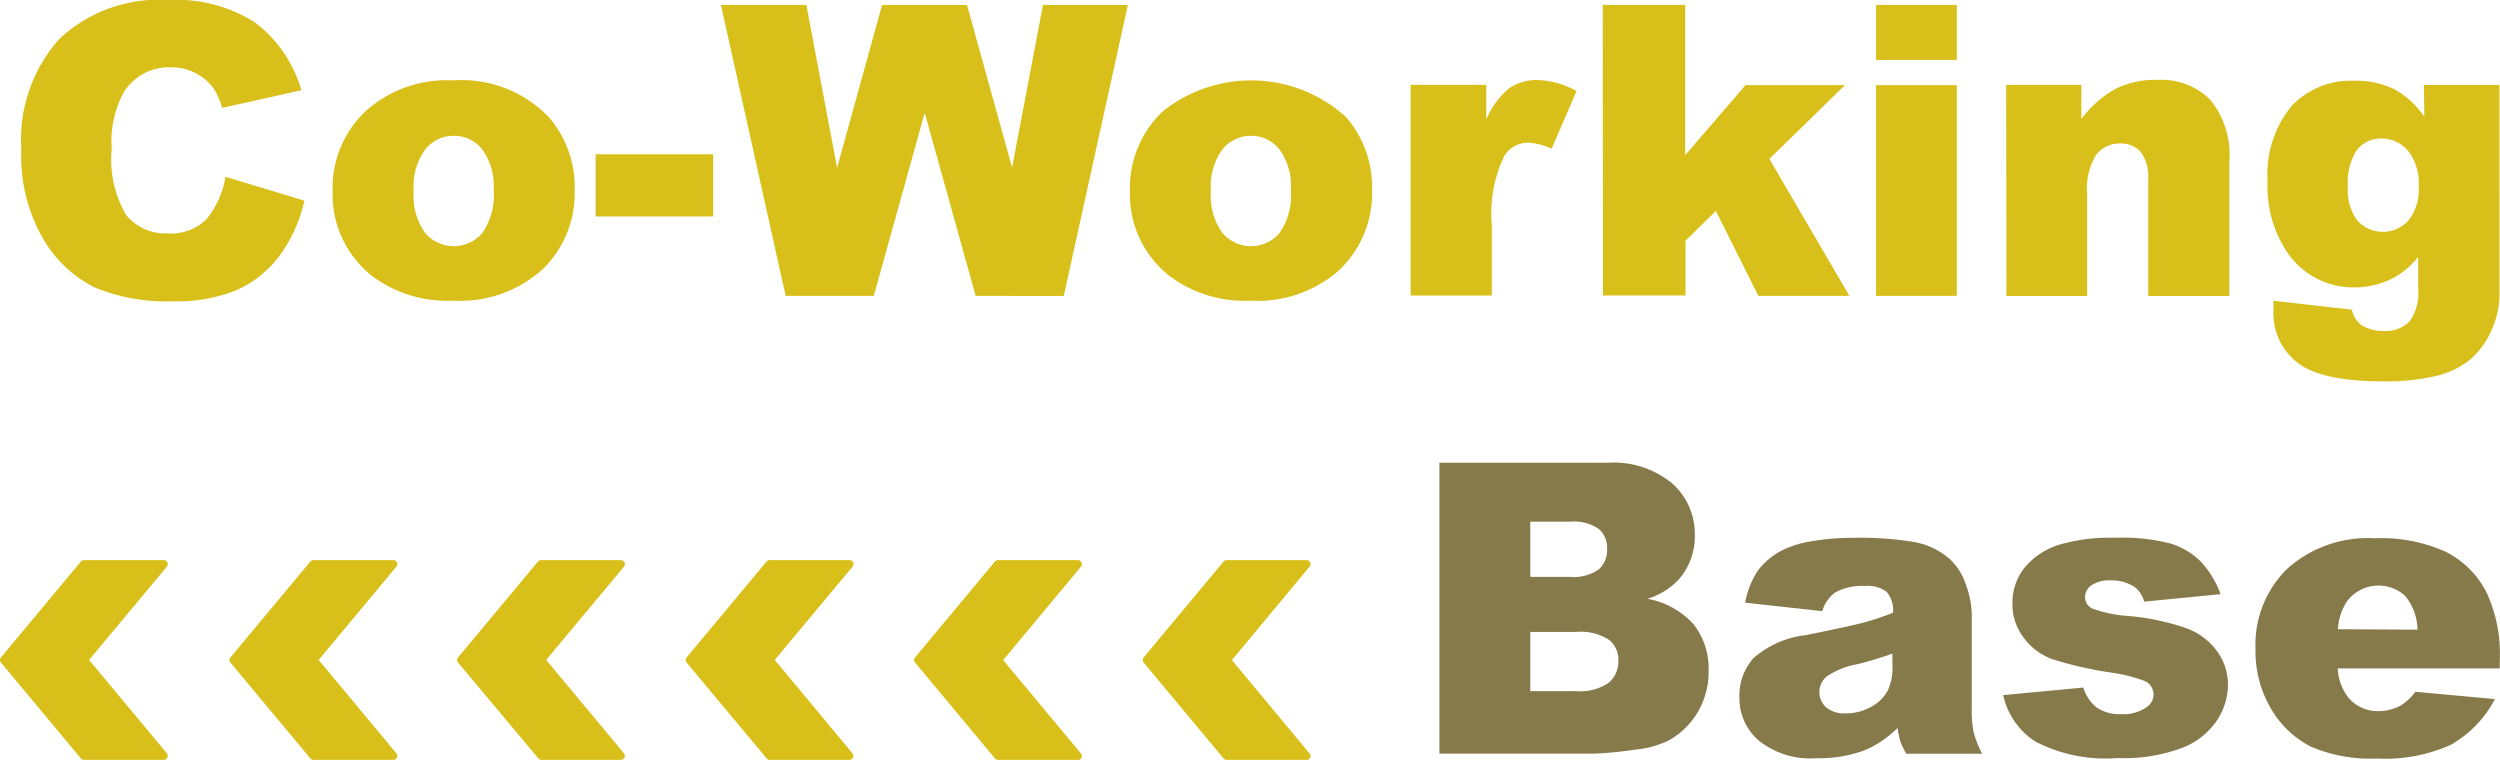
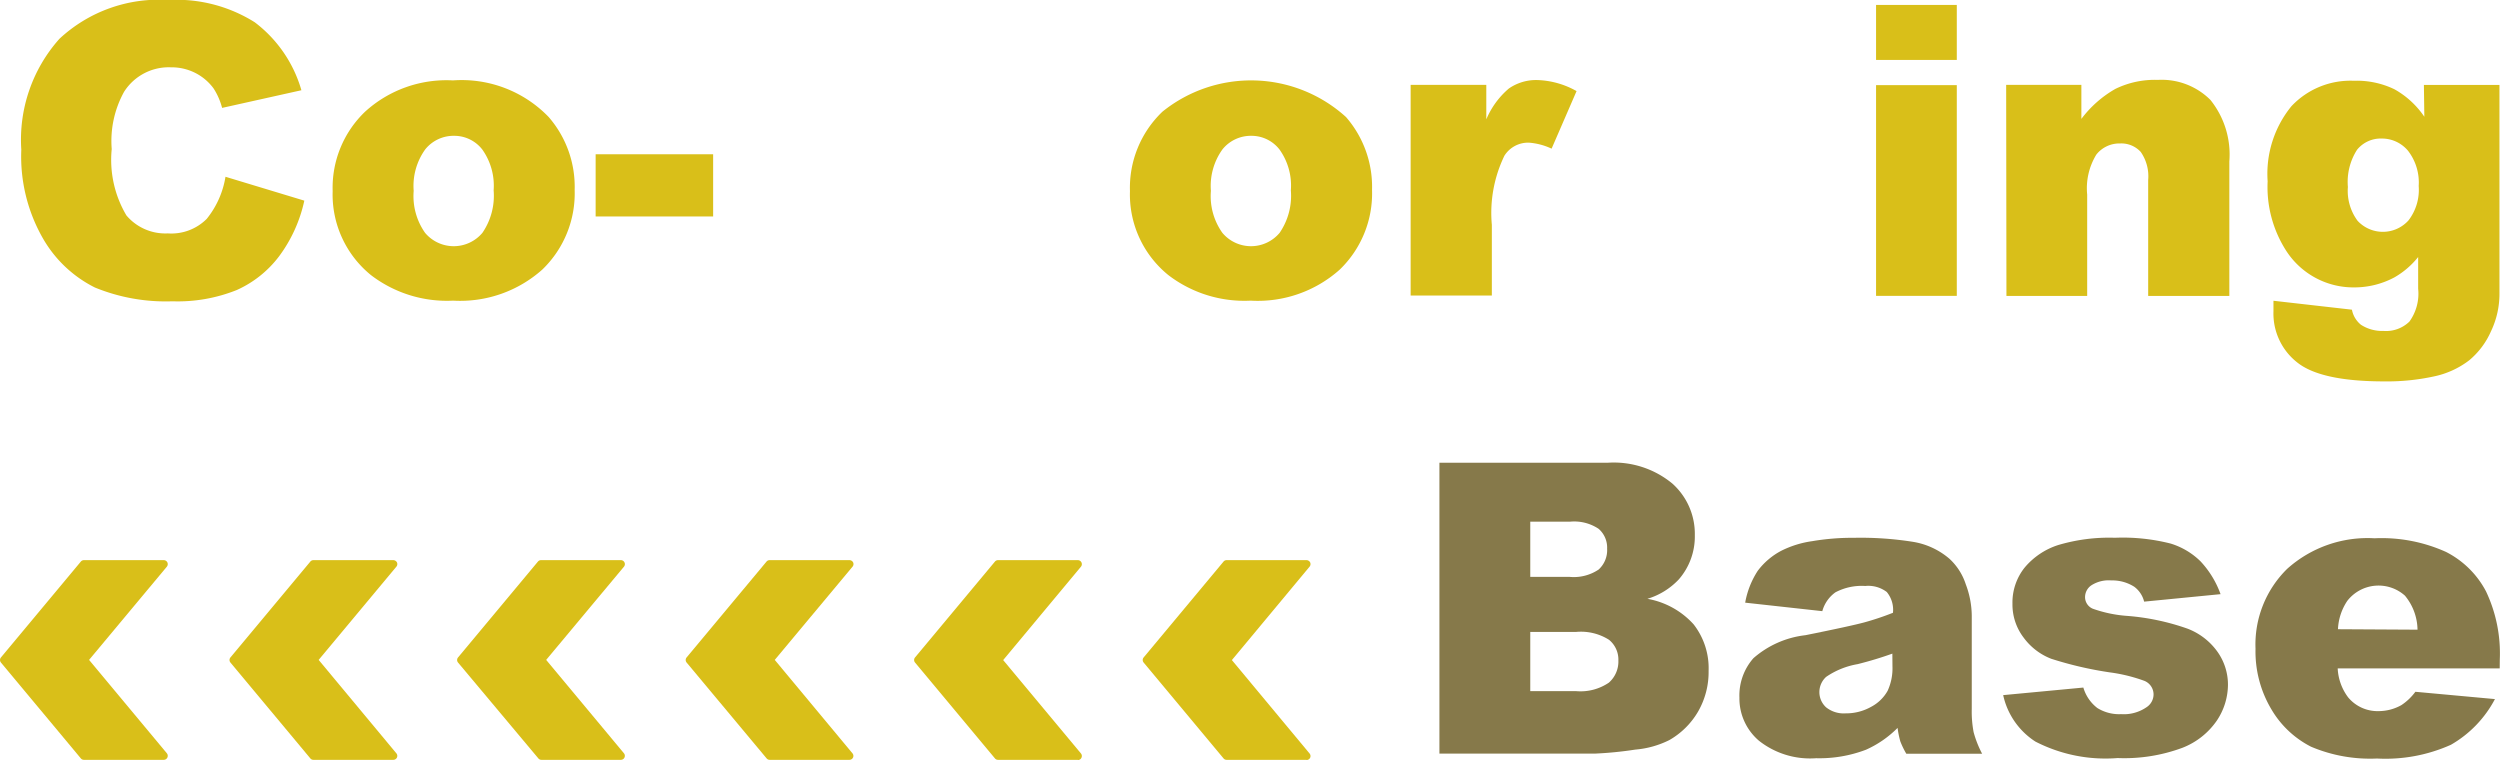
<svg xmlns="http://www.w3.org/2000/svg" width="125" height="38" viewBox="0 0 125 38">
  <defs>
    <style>.a{fill:#d9bf19;}.b{fill:#86794a;}</style>
  </defs>
  <path class="a" d="M8.188,78.235H4.194a.2.2,0,0,1-.153-.072L.046,73.37a.2.2,0,0,1,0-.255l3.995-4.793a.2.2,0,0,1,.153-.072H8.188a.2.2,0,0,1,.153.327L4.453,73.238l3.889,4.67a.2.2,0,0,1,.025.212.2.2,0,0,1-.178.115" transform="translate(0.001 -40.243)" />
  <path class="a" d="M116.317,78.235h-4a.2.2,0,0,1-.153-.072l-3.995-4.793a.2.2,0,0,1,0-.255l3.995-4.793a.2.2,0,0,1,.153-.072h3.995a.2.2,0,0,1,.178.115.2.2,0,0,1-.025.212l-3.889,4.67,3.889,4.67a.2.2,0,0,1,.025.212.191.191,0,0,1-.178.115" transform="translate(-62.417 -40.243)" />
  <path class="a" d="M89.292,78.235H85.306a.2.2,0,0,1-.153-.072l-4-4.793a.2.2,0,0,1,0-.255l3.995-4.793a.2.2,0,0,1,.153-.072h3.995a.208.208,0,0,1,.183.115.2.2,0,0,1-.03.212L85.56,73.238l3.884,4.67a.2.2,0,0,1,.03.212.2.2,0,0,1-.183.115" transform="translate(-46.822 -40.243)" />
  <path class="a" d="M62.258,78.235H58.285a.2.2,0,0,1-.153-.072L54.116,73.37a.2.2,0,0,1,0-.255l3.995-4.793a.2.2,0,0,1,.153-.072h3.995a.2.2,0,0,1,.153.327l-3.889,4.661,3.889,4.67a.2.2,0,0,1,.025.212.2.2,0,0,1-.178.115" transform="translate(-31.214 -40.243)" />
  <path class="a" d="M35.222,78.235H31.227a.2.2,0,0,1-.153-.072L27.079,73.37a.2.2,0,0,1,0-.255l3.995-4.793a.2.2,0,0,1,.153-.072h3.995a.208.208,0,0,1,.183.115.2.2,0,0,1-.03.212L31.49,73.238l3.884,4.67a.2.2,0,0,1,.03.212.2.2,0,0,1-.183.115" transform="translate(-15.557 -40.243)" />
  <path class="a" d="M143.362,78.235h-3.991a.2.2,0,0,1-.157-.072l-3.995-4.793a.2.2,0,0,1,0-.255l3.995-4.793a.2.2,0,0,1,.157-.072h3.991a.208.208,0,0,1,.183.115.2.2,0,0,1-.03.212l-3.884,4.67,3.884,4.67a.2.2,0,0,1,.03.212.2.2,0,0,1-.183.115" transform="translate(-78.037 -40.243)" />
  <path class="a" d="M12.711,8.839l3.94,1.193A7.217,7.217,0,0,1,15.4,12.8a5.434,5.434,0,0,1-2.123,1.7,7.926,7.926,0,0,1-3.222.565,9.34,9.34,0,0,1-3.872-.688,6.173,6.173,0,0,1-2.594-2.445A8.236,8.236,0,0,1,2.5,7.484,7.581,7.581,0,0,1,4.407,1.94,7.294,7.294,0,0,1,9.853,0a7.347,7.347,0,0,1,4.317,1.112,6.508,6.508,0,0,1,2.335,3.4l-3.965.883a3.358,3.358,0,0,0-.425-.972,2.585,2.585,0,0,0-.917-.777,2.615,2.615,0,0,0-1.218-.28A2.645,2.645,0,0,0,7.637,4.593a5.088,5.088,0,0,0-.616,2.861,5.443,5.443,0,0,0,.734,3.316,2.547,2.547,0,0,0,2.067.9,2.5,2.5,0,0,0,1.949-.726,4.479,4.479,0,0,0,.938-2.106Z" transform="translate(-1.435)" />
  <path class="a" d="M39.176,15.006A5.26,5.26,0,0,1,40.8,11.032,6.043,6.043,0,0,1,45.192,9.47,6.042,6.042,0,0,1,49.976,11.3a5.319,5.319,0,0,1,1.3,3.642,5.29,5.29,0,0,1-1.613,3.982A6.165,6.165,0,0,1,45.2,20.482a6.245,6.245,0,0,1-4.105-1.274A5.188,5.188,0,0,1,39.176,15.006Zm4.05,0a3.192,3.192,0,0,0,.569,2.084,1.872,1.872,0,0,0,2.87,0,3.282,3.282,0,0,0,.56-2.123,3.12,3.12,0,0,0-.565-2.038,1.77,1.77,0,0,0-1.4-.688,1.817,1.817,0,0,0-1.456.679,3.129,3.129,0,0,0-.577,2.072Z" transform="translate(-22.543 -5.45)" />
  <path class="a" d="M70.45,18.67h5.875v3.112H70.45Z" transform="translate(-40.668 -10.958)" />
-   <path class="a" d="M85.32.58h4.271l1.537,8.147L93.378.58h4.245l2.254,8.134L101.422.58h4.245l-3.205,14.549H98.056L95.509,5.971l-2.547,9.157H88.555Z" transform="translate(-49.273 -0.334)" />
  <path class="a" d="M133.676,15.006a5.26,5.26,0,0,1,1.626-3.974,7.063,7.063,0,0,1,9.178.272,5.319,5.319,0,0,1,1.3,3.642,5.29,5.29,0,0,1-1.613,3.982,6.149,6.149,0,0,1-4.458,1.554,6.249,6.249,0,0,1-4.109-1.274A5.183,5.183,0,0,1,133.676,15.006Zm4.046,0a3.167,3.167,0,0,0,.573,2.084,1.868,1.868,0,0,0,2.866,0,3.281,3.281,0,0,0,.56-2.123,3.1,3.1,0,0,0-.565-2.038,1.77,1.77,0,0,0-1.4-.688,1.821,1.821,0,0,0-1.456.679,3.129,3.129,0,0,0-.577,2.072Z" transform="translate(-77.178 -5.45)" />
  <path class="a" d="M166.86,9.67h3.783v1.724a4.122,4.122,0,0,1,1.125-1.541,2.382,2.382,0,0,1,1.435-.425,4.245,4.245,0,0,1,1.953.552l-1.248,2.878a3.235,3.235,0,0,0-1.133-.3,1.4,1.4,0,0,0-1.227.654,6.568,6.568,0,0,0-.628,3.456V20.2H166.86Z" transform="translate(-96.328 -5.425)" />
-   <path class="a" d="M189.61.58h4.126V8.09l3.014-3.5h4.971l-3.778,3.689,4,6.848h-4.551l-2.123-4.245-1.52,1.486v2.738h-4.126Z" transform="translate(-109.474 -0.334)" />
  <path class="a" d="M221.88.58h4.037V3.331H221.88Zm0,4.012h4.037V15.129H221.88Z" transform="translate(-128.077 -0.334)" />
  <path class="a" d="M237.47,9.647h3.761v1.7a5.57,5.57,0,0,1,1.7-1.5,4.483,4.483,0,0,1,2.123-.45,3.447,3.447,0,0,1,2.628,1,4.358,4.358,0,0,1,.947,3.078V20.2h-4.058V14.4A2.123,2.123,0,0,0,244.2,13a1.312,1.312,0,0,0-1.032-.425,1.469,1.469,0,0,0-1.189.556,3.223,3.223,0,0,0-.458,2V20.2h-4.037Z" transform="translate(-137.162 -5.402)" />
  <path class="a" d="M276.078,9.708h3.778V20.138a4.343,4.343,0,0,1-.424,1.889,3.944,3.944,0,0,1-1.091,1.452,4.364,4.364,0,0,1-1.775.807,11.038,11.038,0,0,1-2.466.246q-3.18,0-4.36-.951a3.107,3.107,0,0,1-1.184-2.547V20.5l3.923.446a1.274,1.274,0,0,0,.454.756,1.936,1.936,0,0,0,1.121.306,1.673,1.673,0,0,0,1.3-.467,2.386,2.386,0,0,0,.437-1.643V18.313a4.165,4.165,0,0,1-1.189,1.019,4.245,4.245,0,0,1-2.016.5,4,4,0,0,1-3.4-1.842,5.9,5.9,0,0,1-.921-3.464,5.345,5.345,0,0,1,1.189-3.753A4.05,4.05,0,0,1,272.575,9.5a4.334,4.334,0,0,1,2.029.425A4.385,4.385,0,0,1,276.1,11.3Zm-3.8,5.094a2.513,2.513,0,0,0,.484,1.7,1.724,1.724,0,0,0,2.547-.021,2.513,2.513,0,0,0,.509-1.719A2.594,2.594,0,0,0,275.284,13a1.7,1.7,0,0,0-1.312-.611,1.524,1.524,0,0,0-1.235.56,2.972,2.972,0,0,0-.458,1.881Z" transform="translate(-154.883 -5.462)" />
  <path class="b" d="M170.3,56.78h8.414a4.6,4.6,0,0,1,3.231,1.04A3.371,3.371,0,0,1,183.07,60.4a3.26,3.26,0,0,1-.8,2.212,3.57,3.57,0,0,1-1.571.972,4.063,4.063,0,0,1,2.309,1.274,3.562,3.562,0,0,1,.751,2.331,3.956,3.956,0,0,1-.526,2.033,3.9,3.9,0,0,1-1.439,1.426,4.669,4.669,0,0,1-1.7.475,18.7,18.7,0,0,1-2.012.2H170.3Zm4.542,5.706H176.8a2.229,2.229,0,0,0,1.46-.365,1.312,1.312,0,0,0,.425-1.044,1.24,1.24,0,0,0-.425-.993,2.2,2.2,0,0,0-1.431-.357h-1.987Zm0,5.714h2.292a2.522,2.522,0,0,0,1.639-.425,1.405,1.405,0,0,0,.475-1.108,1.274,1.274,0,0,0-.471-1.036,2.624,2.624,0,0,0-1.651-.391h-2.284Z" transform="translate(-98.329 -33.643)" />
  <path class="b" d="M209.925,69.284l-3.859-.425a4.279,4.279,0,0,1,.628-1.592,3.511,3.511,0,0,1,1.184-1.006,5,5,0,0,1,1.528-.475,12.124,12.124,0,0,1,2.123-.17,16.685,16.685,0,0,1,2.917.2,3.715,3.715,0,0,1,1.834.849,2.972,2.972,0,0,1,.815,1.274,4.529,4.529,0,0,1,.3,1.562v4.67a5.519,5.519,0,0,0,.093,1.163,5.2,5.2,0,0,0,.425,1.078h-3.791a4.156,4.156,0,0,1-.3-.62,4.732,4.732,0,0,1-.136-.671,5.222,5.222,0,0,1-1.579,1.091,6.533,6.533,0,0,1-2.492.425,4.122,4.122,0,0,1-2.861-.875,2.776,2.776,0,0,1-.976-2.152,2.819,2.819,0,0,1,.7-1.974,4.771,4.771,0,0,1,2.6-1.15q2.271-.458,2.946-.641a13.813,13.813,0,0,0,1.431-.48,1.4,1.4,0,0,0-.31-1.04,1.528,1.528,0,0,0-1.078-.3,2.8,2.8,0,0,0-1.49.318,1.719,1.719,0,0,0-.654.938Zm3.5,2.123c-.556.2-1.133.374-1.736.526a3.969,3.969,0,0,0-1.575.637,1.027,1.027,0,0,0,0,1.524,1.414,1.414,0,0,0,.976.3,2.547,2.547,0,0,0,1.274-.327,2.021,2.021,0,0,0,.824-.8,2.7,2.7,0,0,0,.242-1.227Z" transform="translate(-118.807 -38.726)" />
  <path class="b" d="M237.12,73.481l4.008-.378a2,2,0,0,0,.7,1.023,2.063,2.063,0,0,0,1.189.306,2,2,0,0,0,1.274-.348.768.768,0,0,0,.348-.641.734.734,0,0,0-.458-.675,8.1,8.1,0,0,0-1.736-.425,18.39,18.39,0,0,1-2.921-.679,3.091,3.091,0,0,1-1.38-1.057,2.725,2.725,0,0,1-.56-1.7,2.793,2.793,0,0,1,.607-1.8,3.638,3.638,0,0,1,1.664-1.125,8.915,8.915,0,0,1,2.849-.369,9.734,9.734,0,0,1,2.785.289,3.643,3.643,0,0,1,1.5.892,4.742,4.742,0,0,1,1,1.639l-3.821.374a1.32,1.32,0,0,0-.492-.743,2.038,2.038,0,0,0-1.155-.318,1.6,1.6,0,0,0-.993.246.713.713,0,0,0-.314.586.628.628,0,0,0,.395.586,6.487,6.487,0,0,0,1.728.357,11.819,11.819,0,0,1,3,.637,3.269,3.269,0,0,1,1.5,1.159,2.84,2.84,0,0,1,.522,1.656,3.248,3.248,0,0,1-.552,1.775,3.723,3.723,0,0,1-1.736,1.371,8.359,8.359,0,0,1-3.231.509,7.654,7.654,0,0,1-4.109-.824A3.7,3.7,0,0,1,237.12,73.481Z" transform="translate(-136.961 -38.725)" />
  <path class="b" d="M279.049,72.173h-8.1a2.607,2.607,0,0,0,.522,1.448,1.91,1.91,0,0,0,1.528.688,2.331,2.331,0,0,0,1.134-.3,2.768,2.768,0,0,0,.7-.667l3.978.365a5.684,5.684,0,0,1-2.2,2.284,7.989,7.989,0,0,1-3.7.688,7.574,7.574,0,0,1-3.294-.59,4.853,4.853,0,0,1-1.987-1.876,5.642,5.642,0,0,1-.79-3.018,5.3,5.3,0,0,1,1.583-4,6.018,6.018,0,0,1,4.368-1.528,7.828,7.828,0,0,1,3.575.683,4.627,4.627,0,0,1,2,1.974,7.246,7.246,0,0,1,.688,3.4Zm-4.109-1.936a2.73,2.73,0,0,0-.628-1.7,1.978,1.978,0,0,0-2.883.259,2.759,2.759,0,0,0-.467,1.418Z" transform="translate(-154.064 -38.753)" />
</svg>